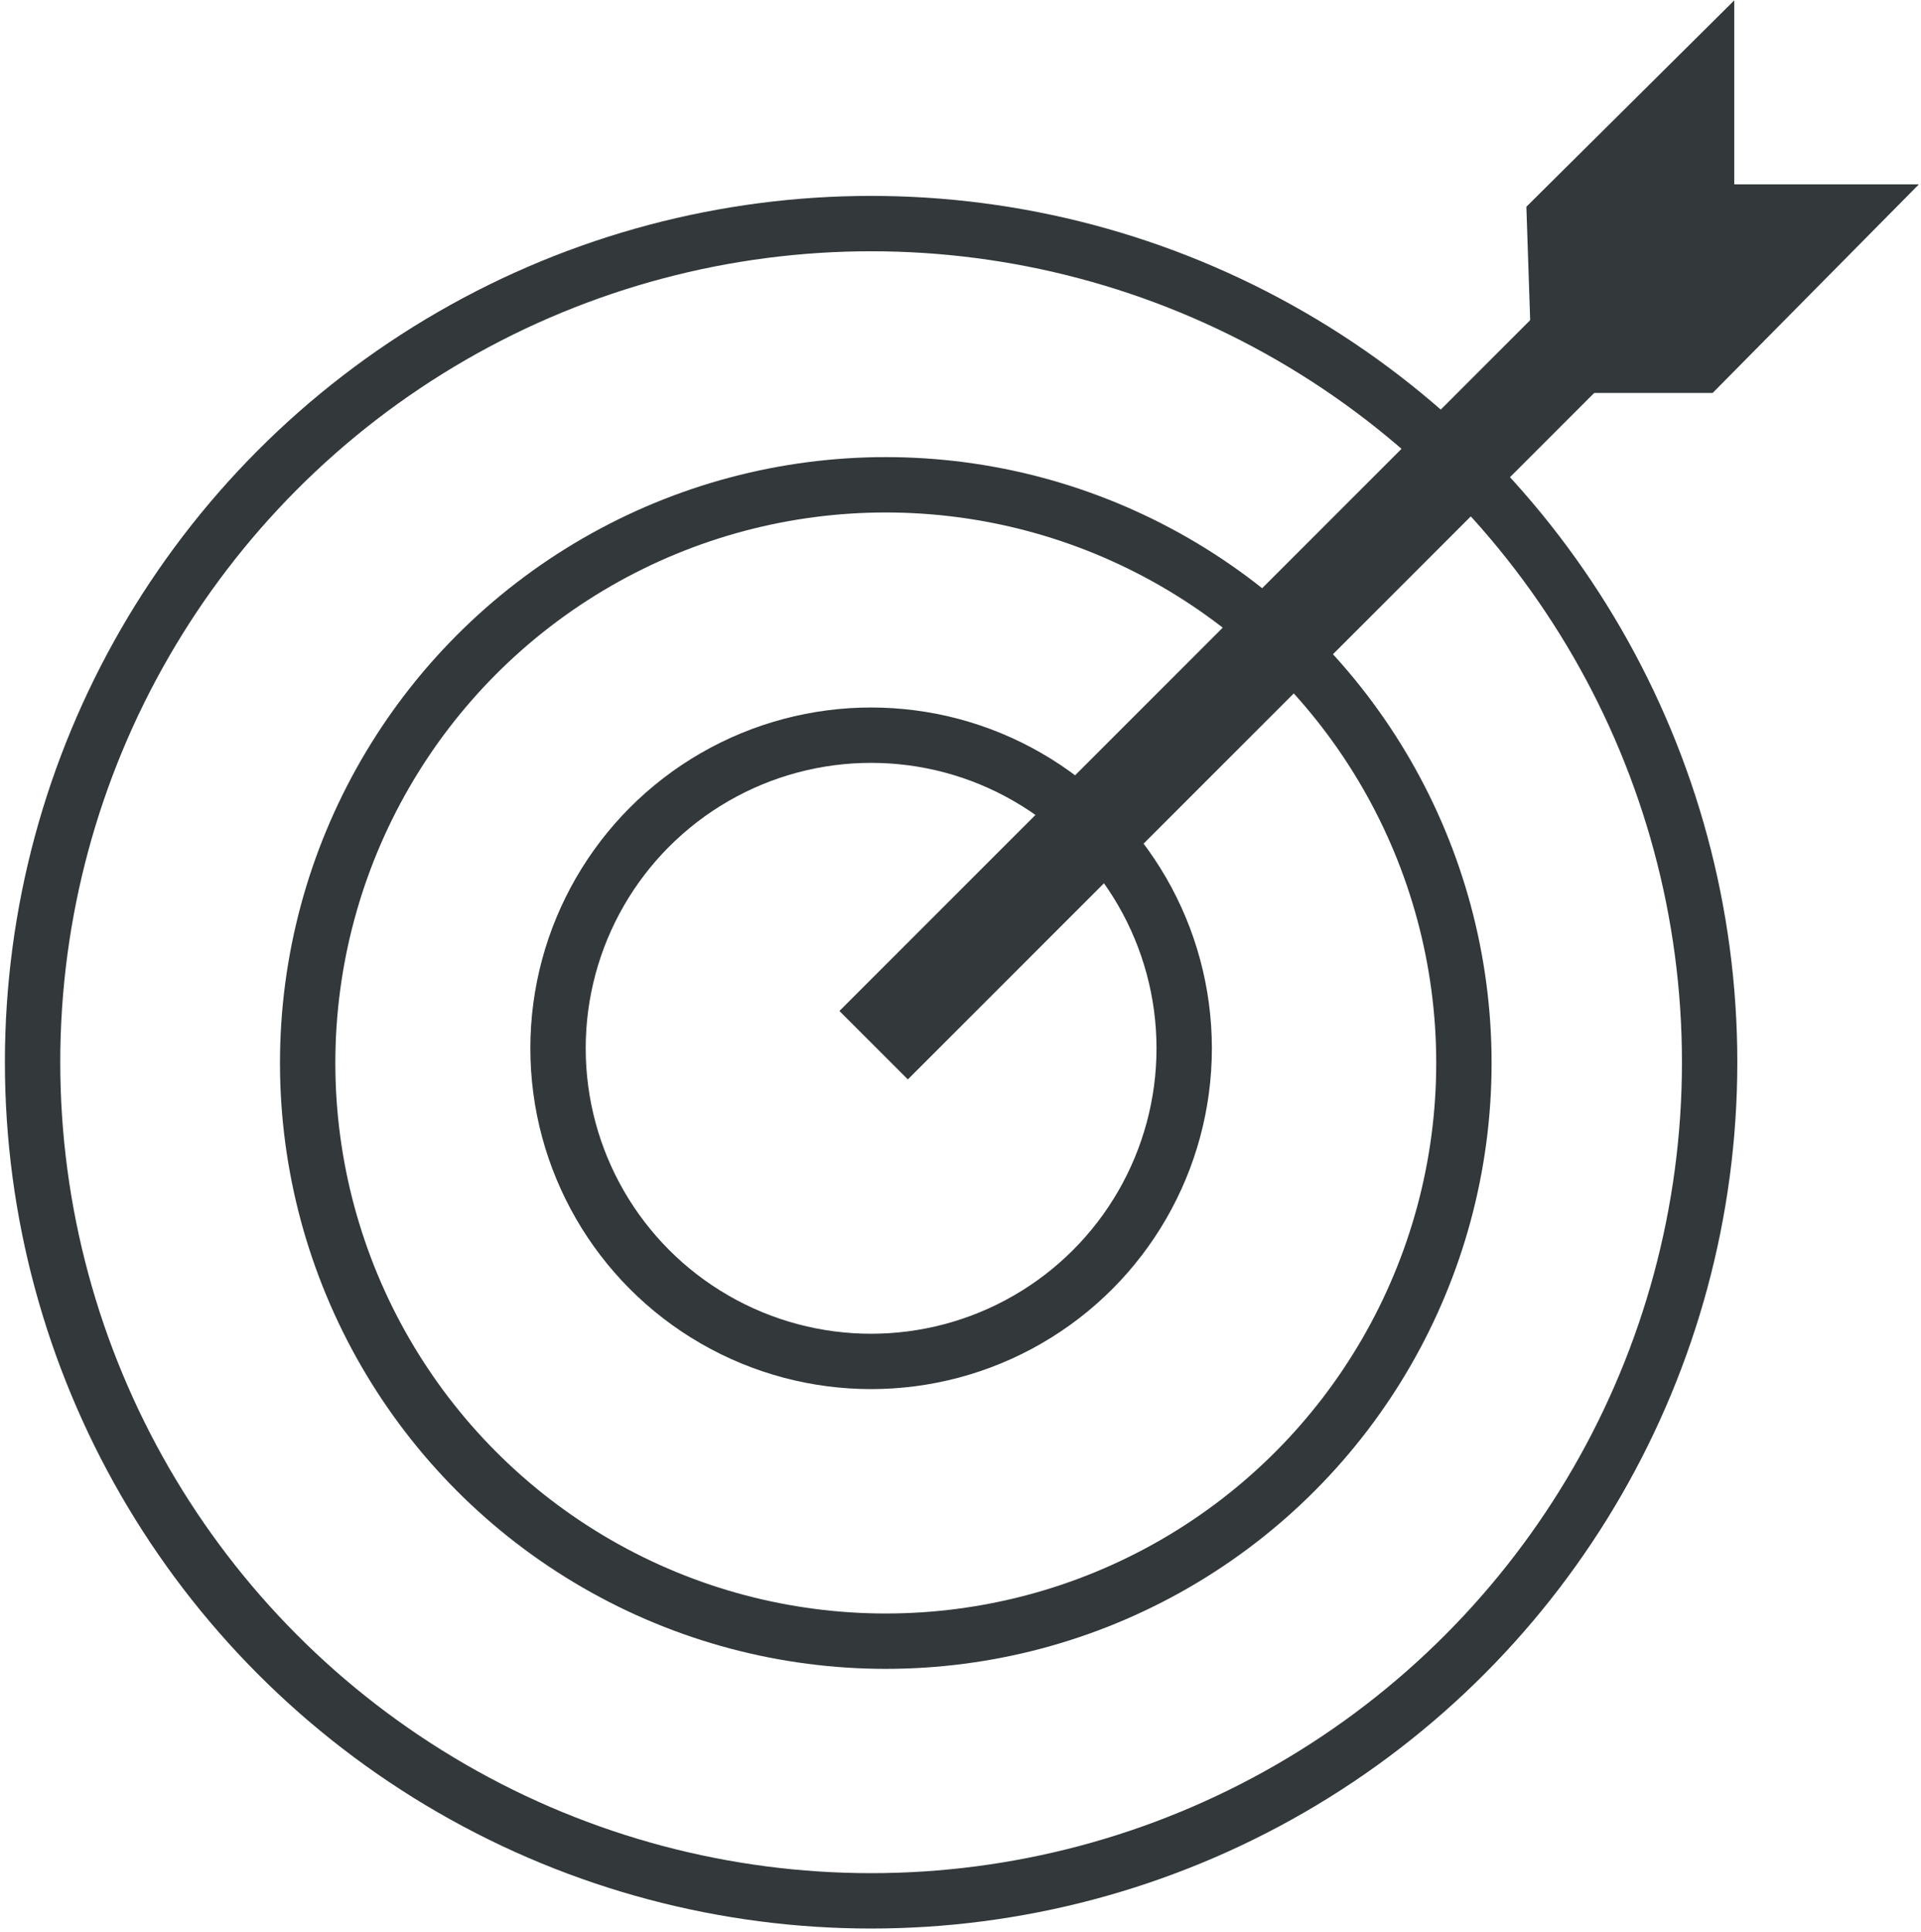
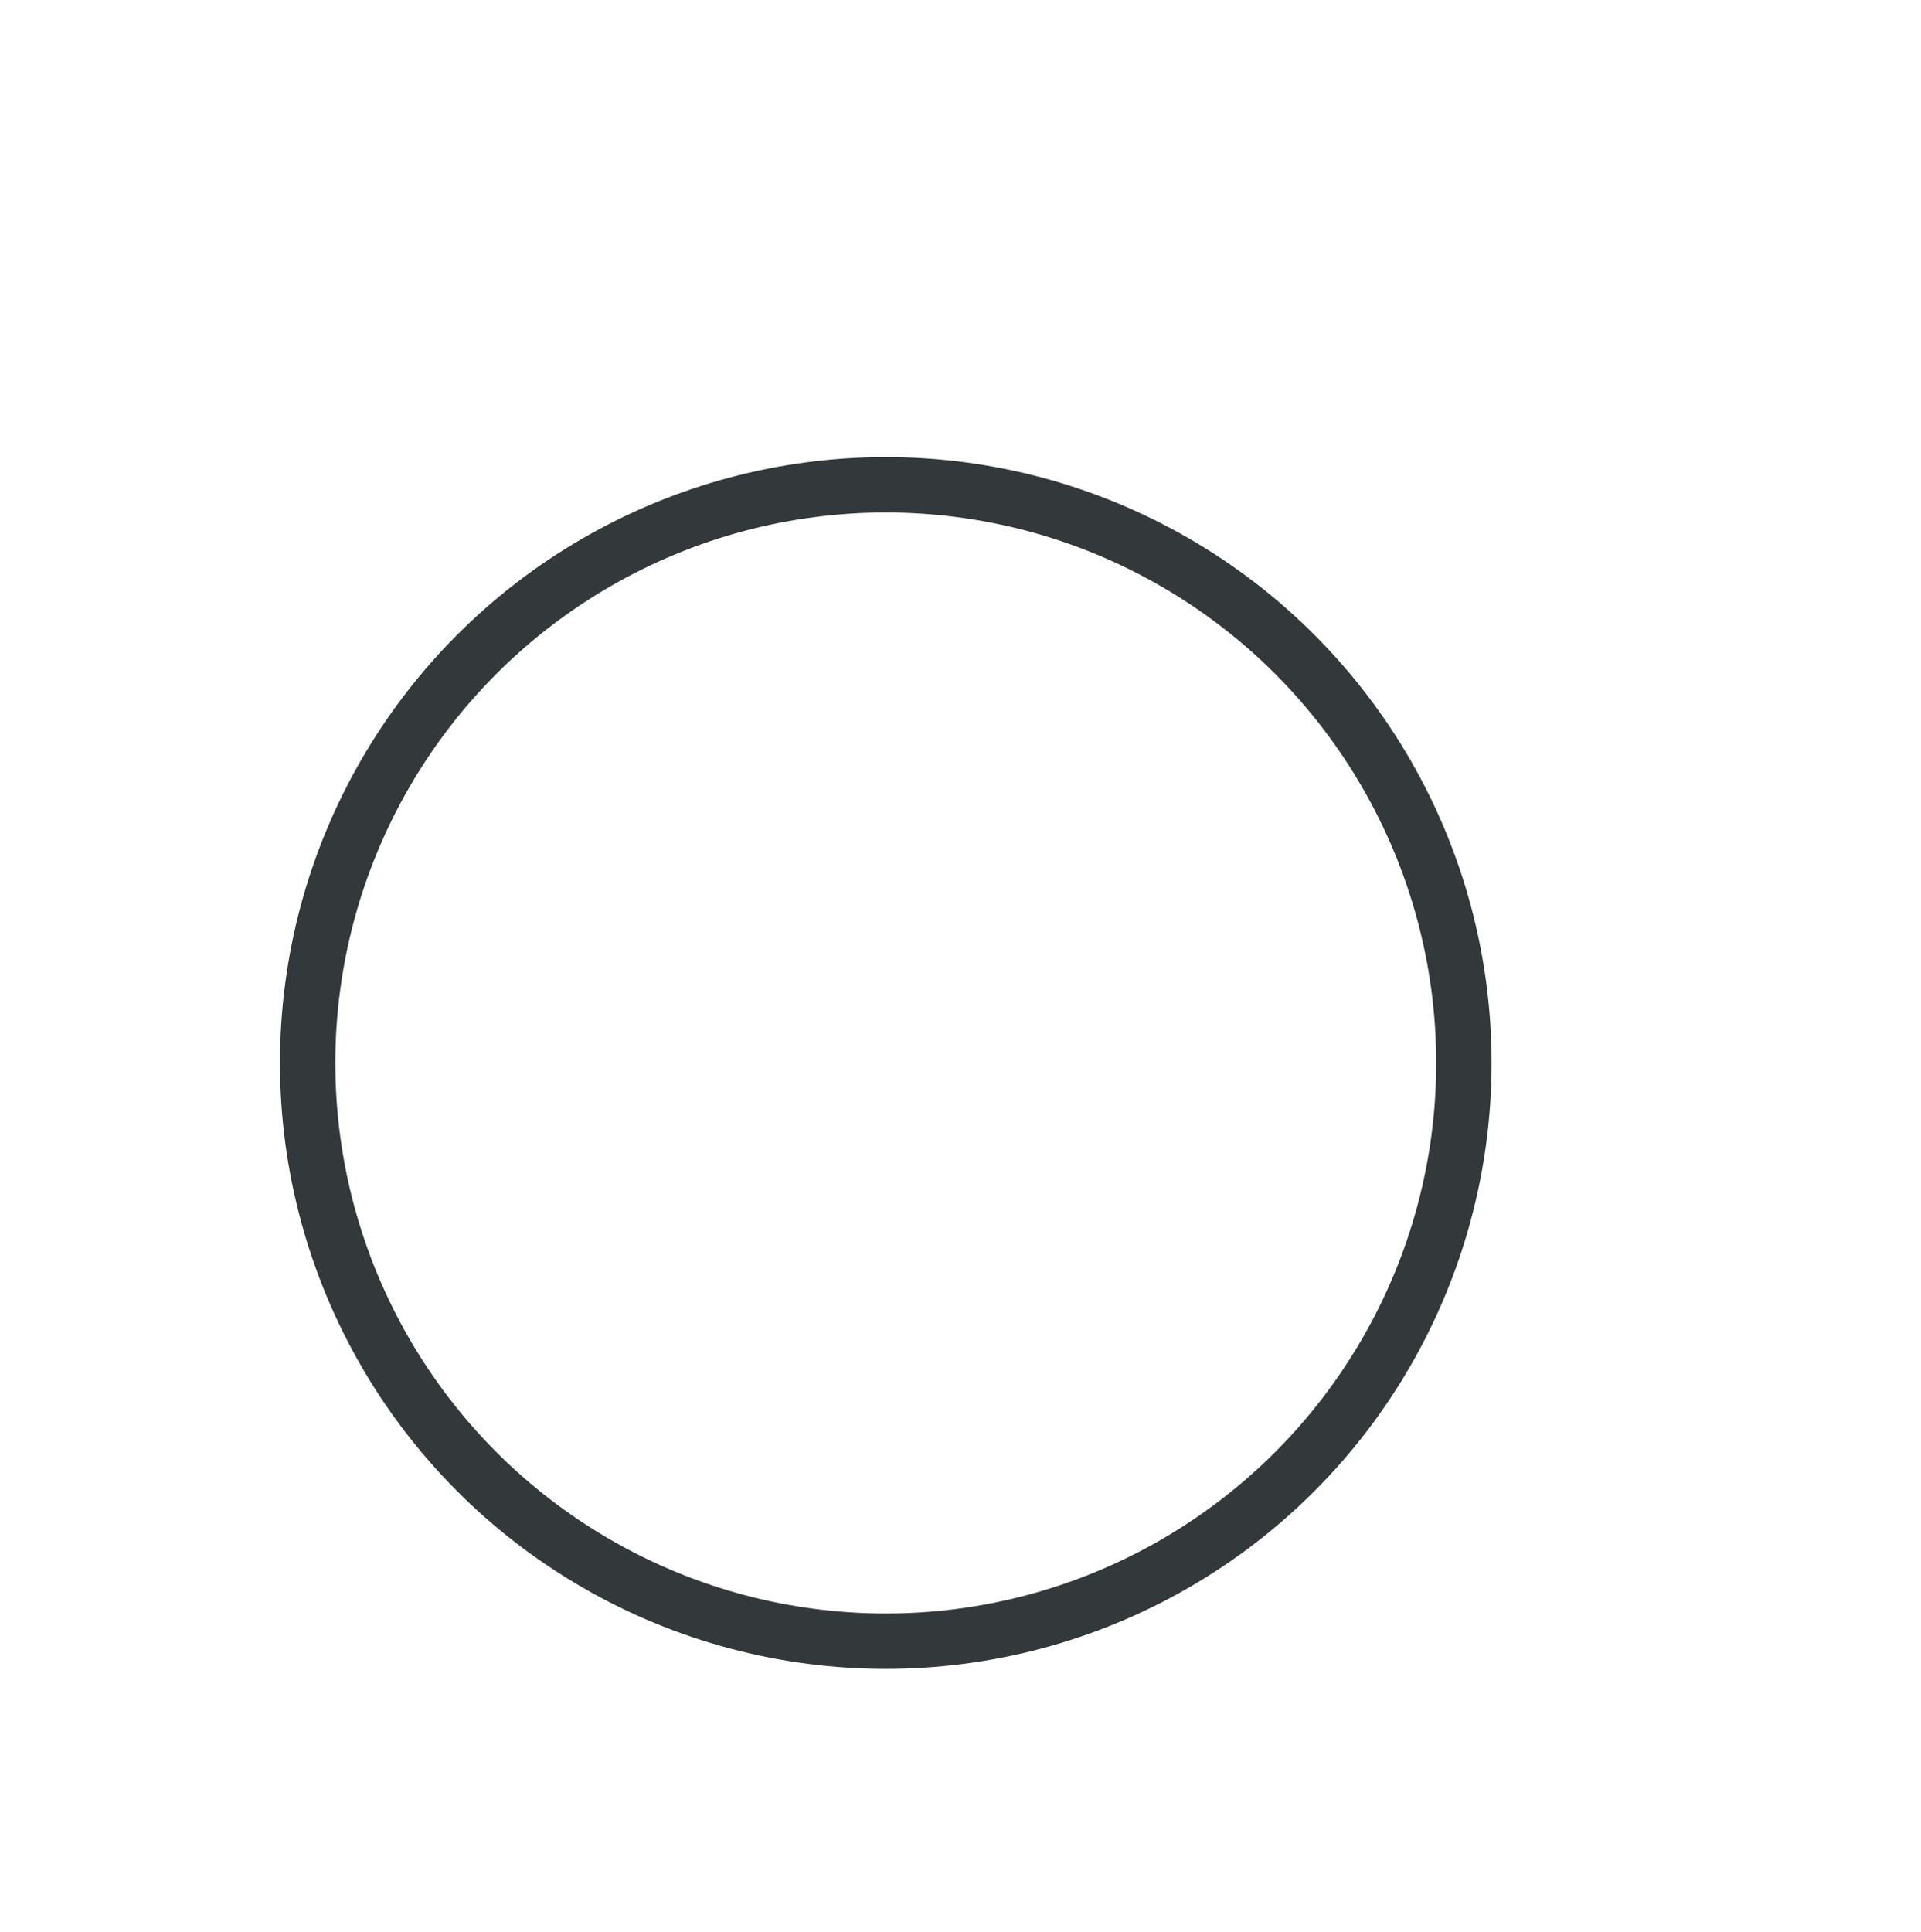
<svg xmlns="http://www.w3.org/2000/svg" width="347" height="349" viewBox="0 0 347 349" fill="none">
-   <path d="M275.718 37.338L276.416 58.275L285.907 70.976H309.357L346.624 33.29H313.265V0.071L275.718 37.338Z" fill="#33383A" />
-   <circle cx="157.352" cy="191.85" r="151.467" stroke="#33383A" stroke-width="10" />
  <circle cx="160.004" cy="191.989" r="104.429" stroke="#33383A" stroke-width="10" />
-   <circle cx="157.353" cy="189.337" r="56.554" stroke="#33383A" stroke-width="10" />
-   <rect x="282.021" y="52.209" width="17.472" height="184.398" transform="rotate(45 282.021 52.209)" fill="#33383A" />
</svg>